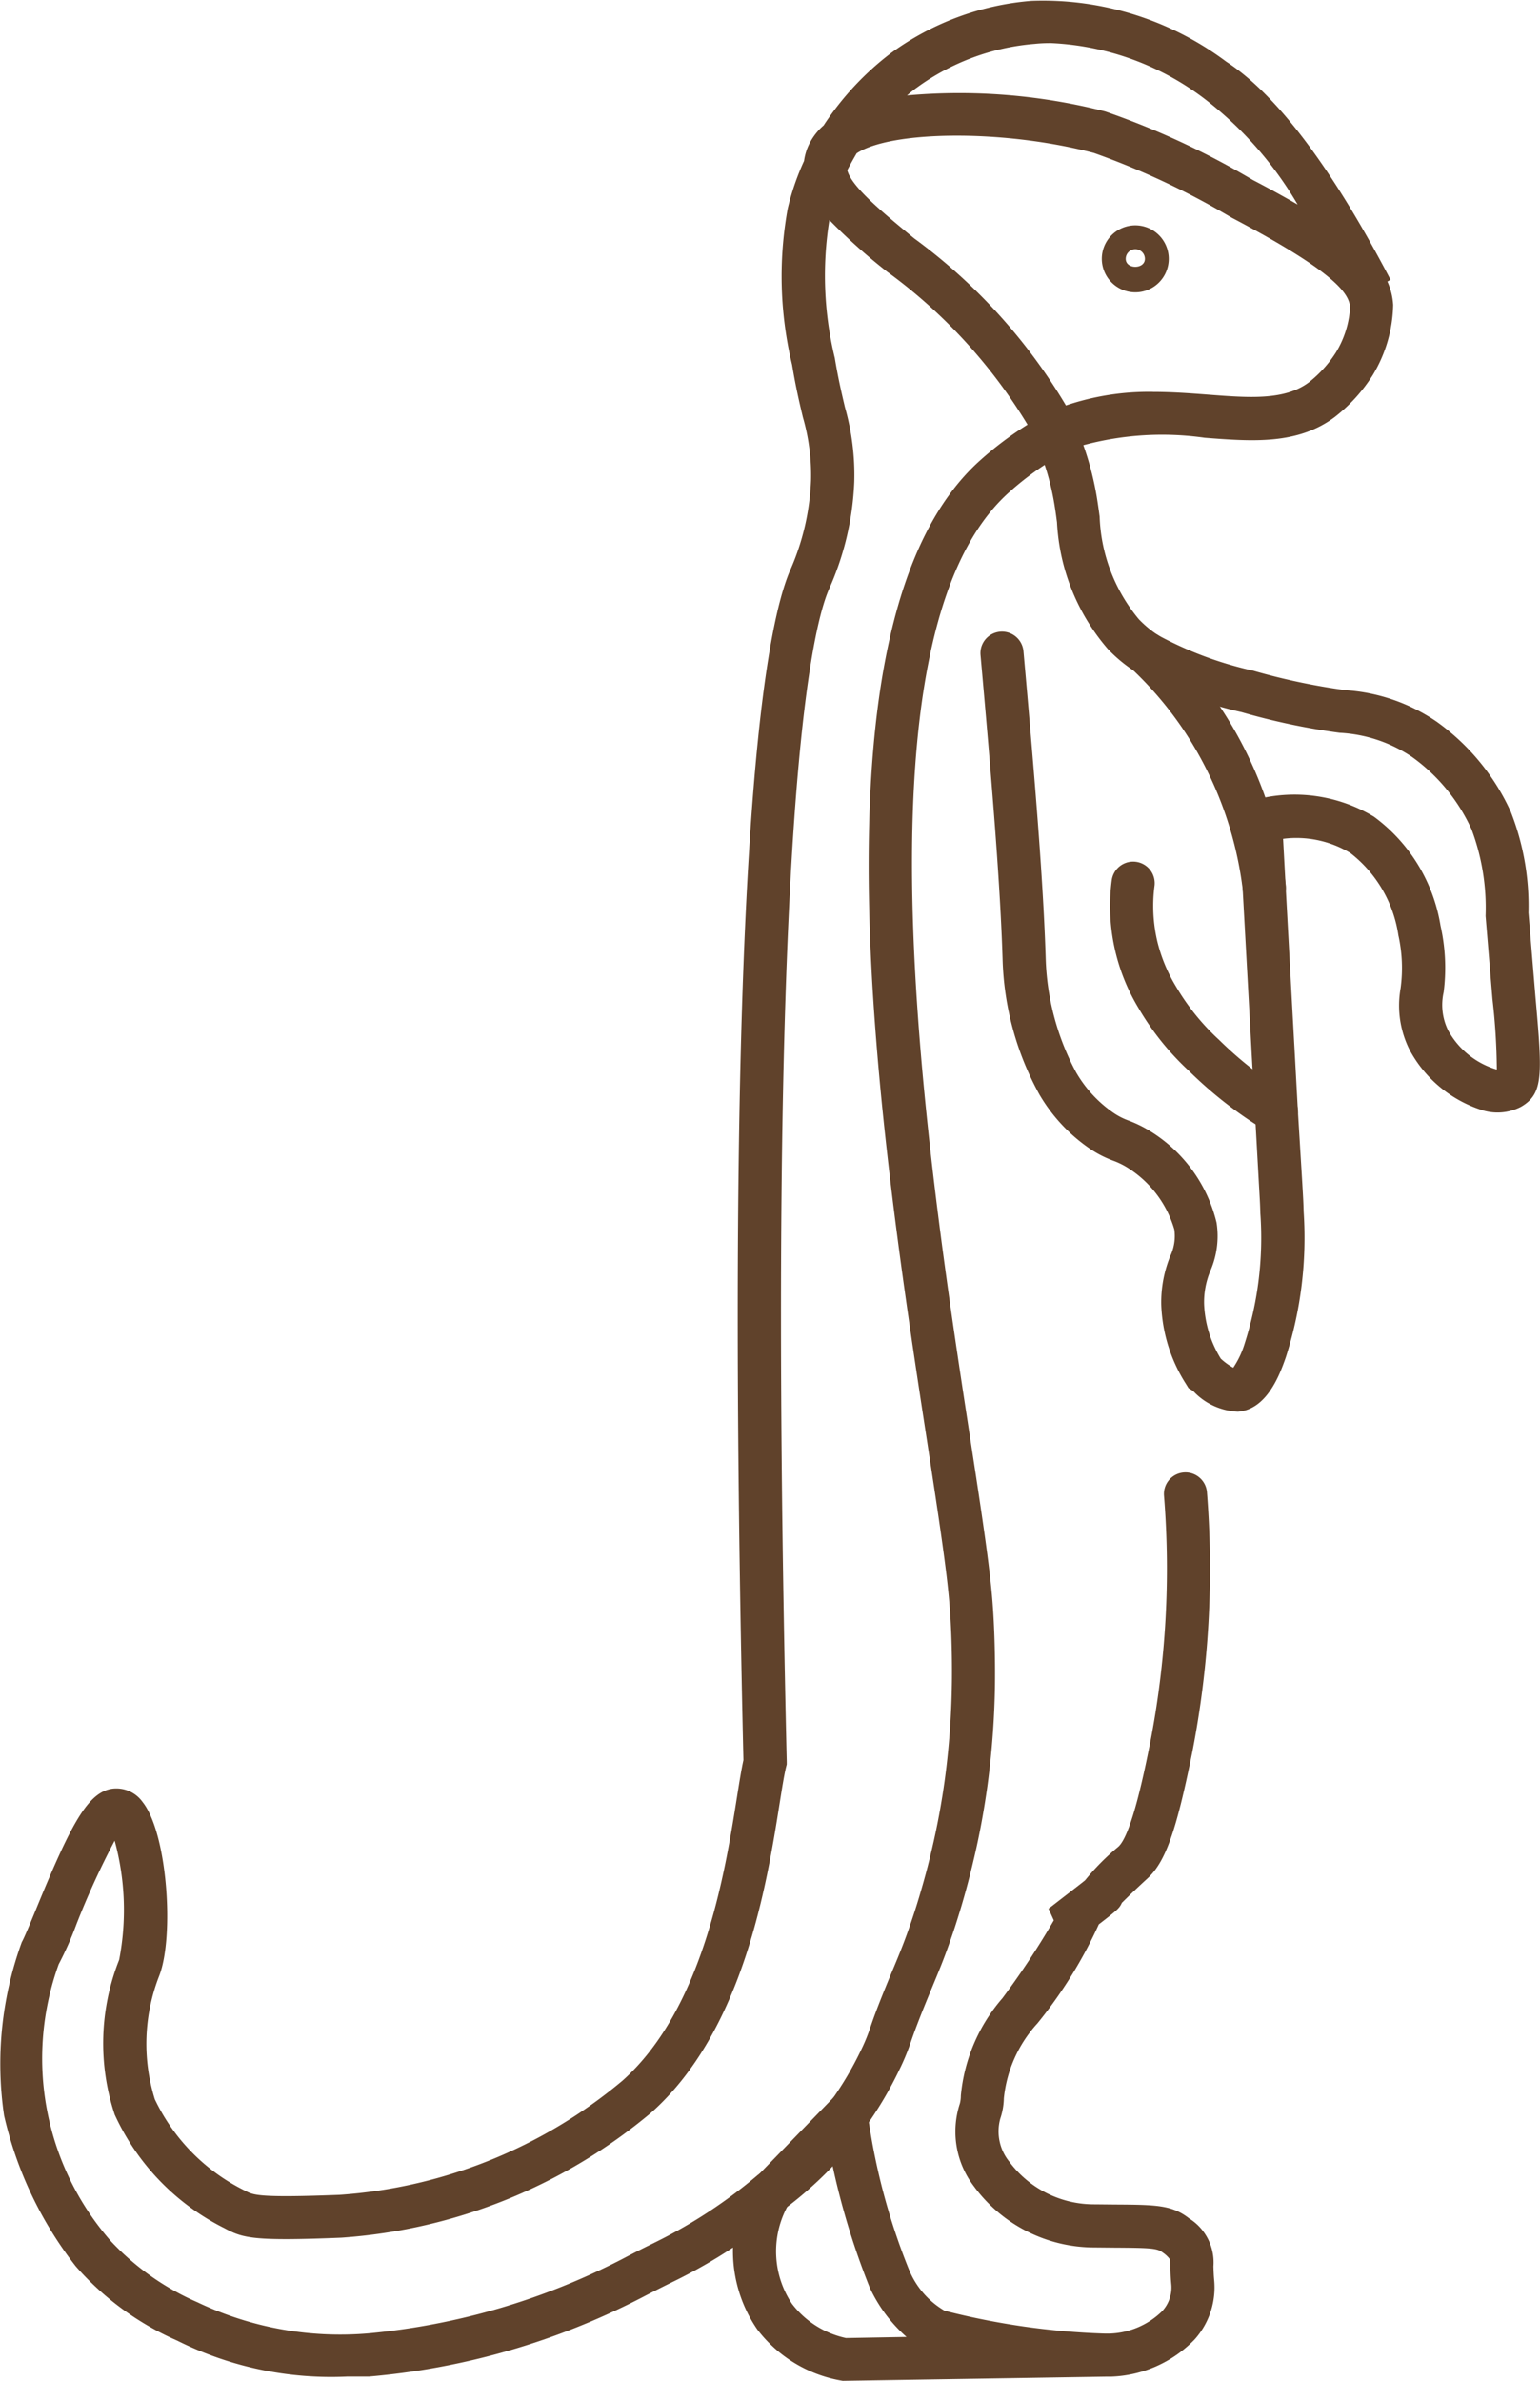
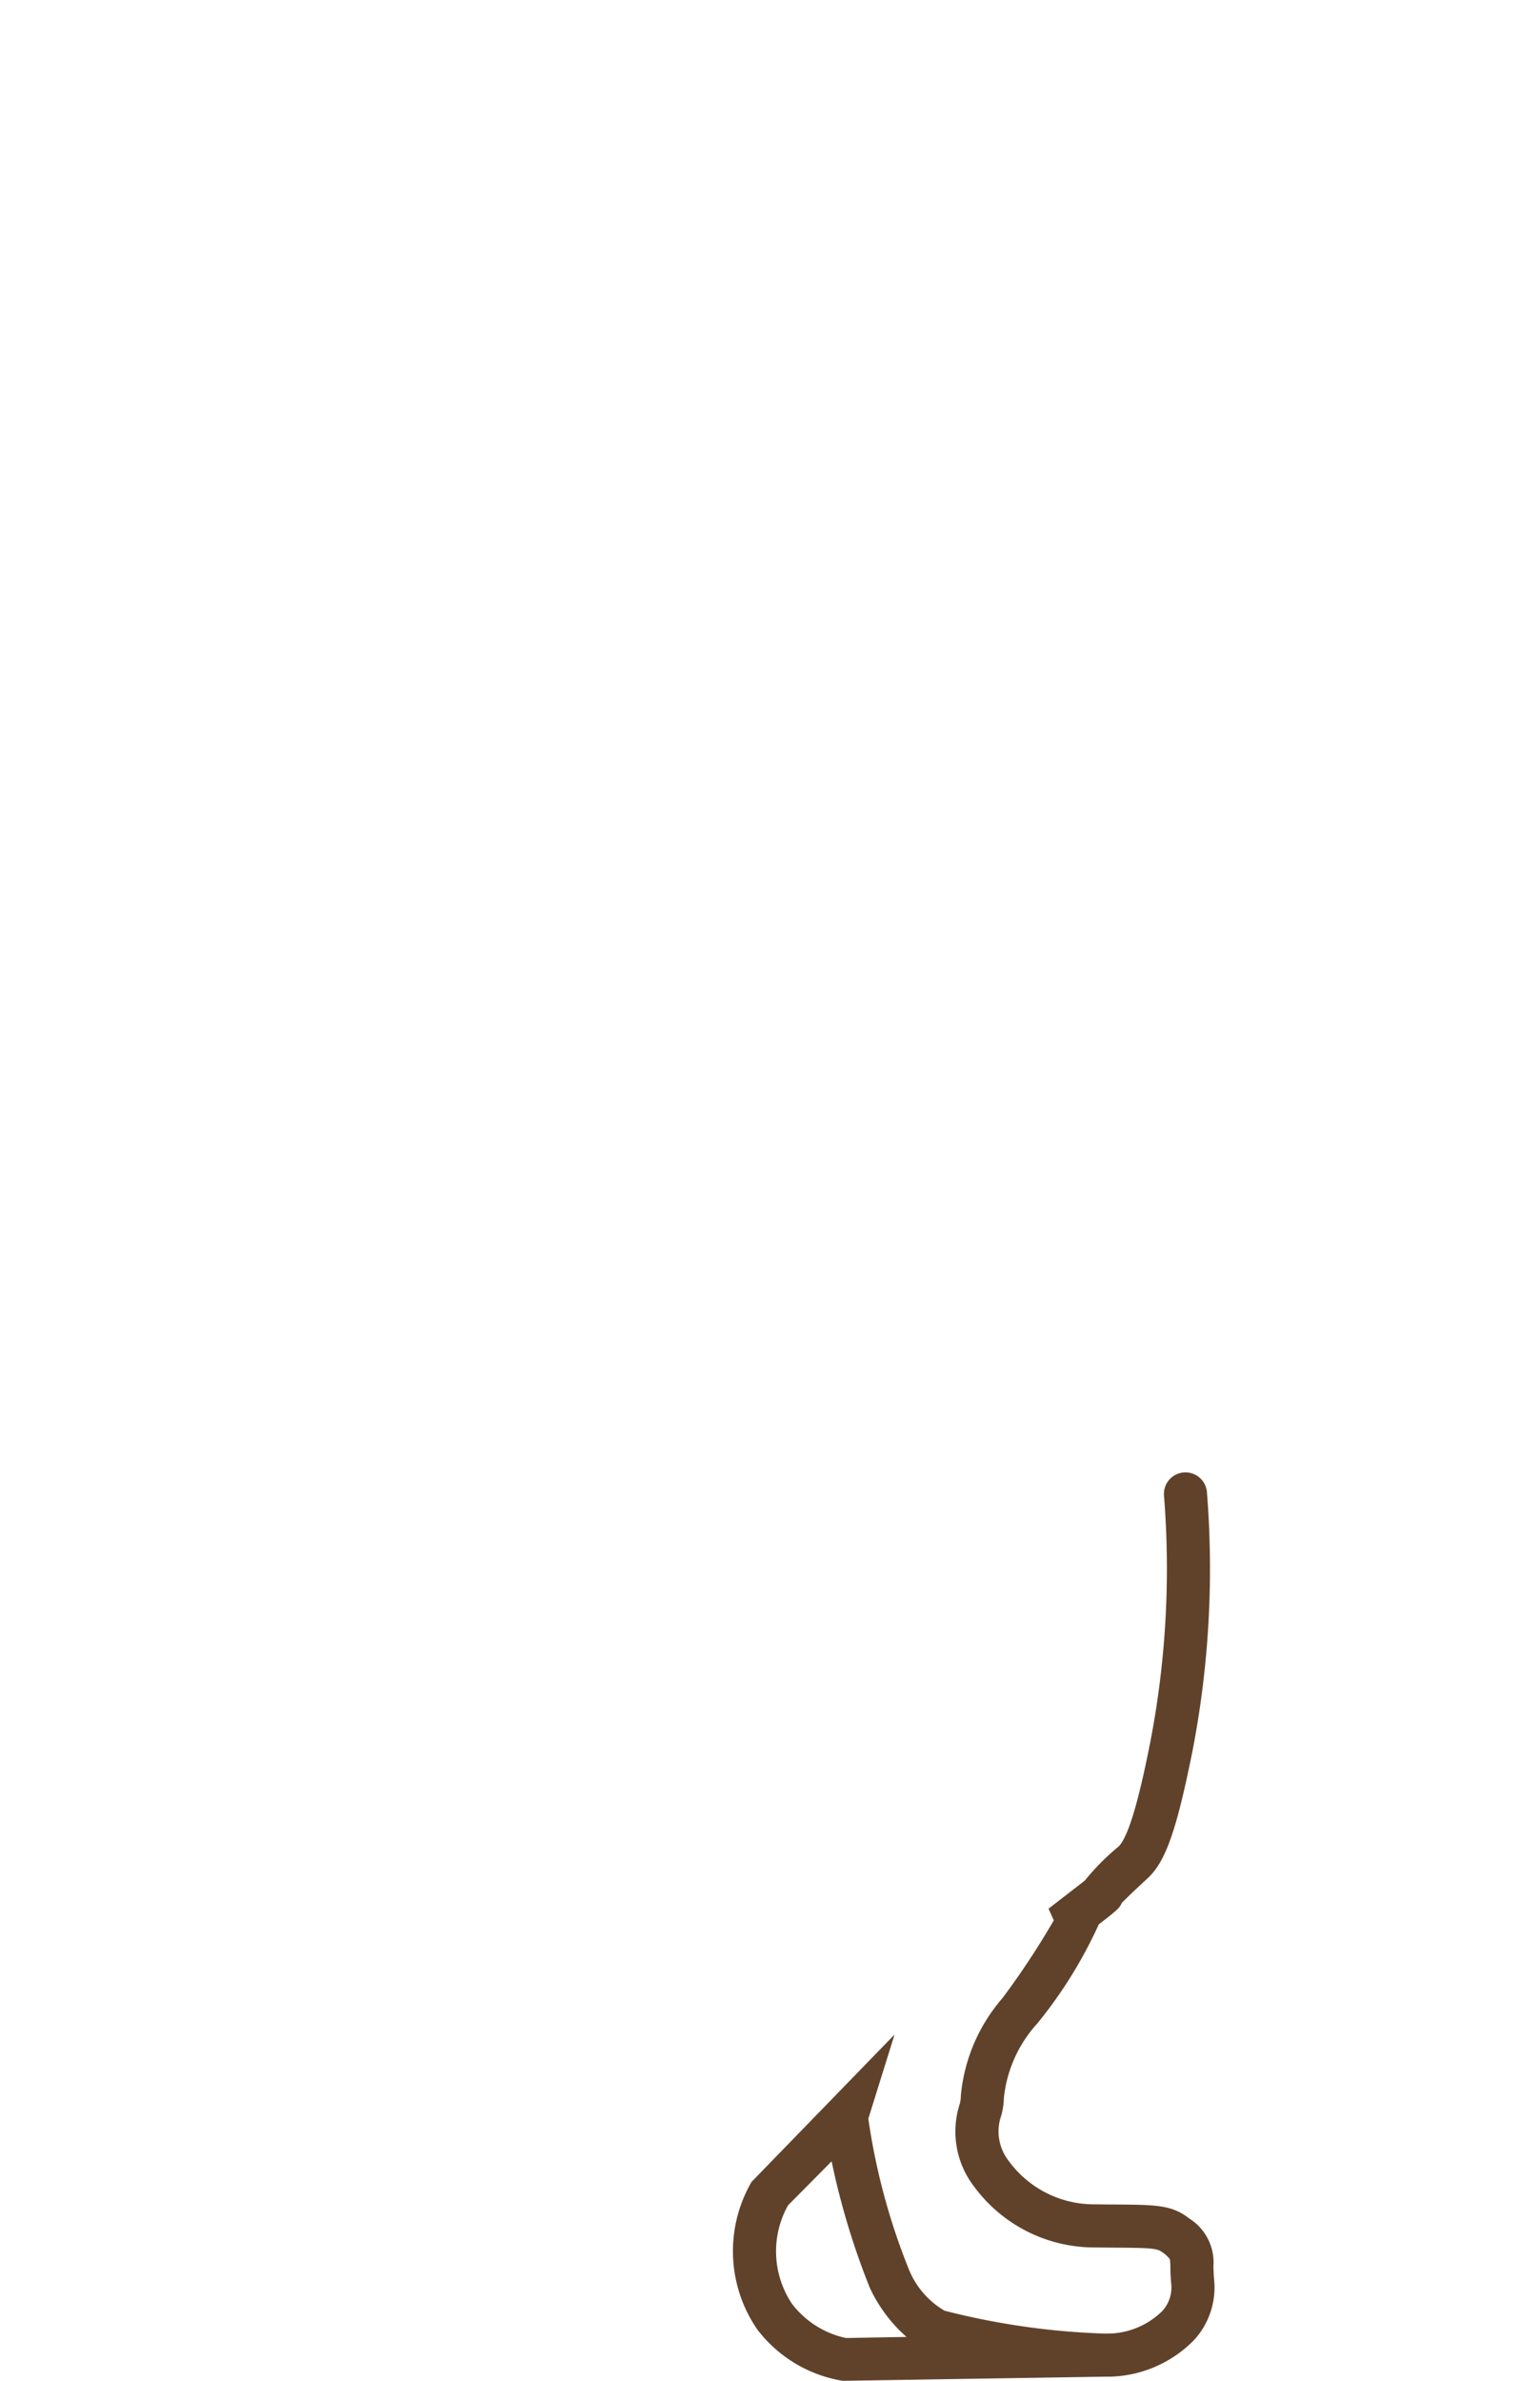
<svg xmlns="http://www.w3.org/2000/svg" viewBox="0 0 49.458 76.417" height="76.417" width="49.458" data-name="Group 800" id="Group_800">
-   <path fill="#60422bb3" transform="translate(-172.618 -131.045)" d="M183.77,207.325c.235,0,.468,0,.7,0a23.434,23.434,0,0,0,8.76-2.536c.472-.246.812-.414,1.091-.551a17.021,17.021,0,0,0,3.46-2.269,12.388,12.388,0,0,0,2.612-2.626,12.115,12.115,0,0,0,1.1-1.849,7.307,7.307,0,0,0,.379-.915c.1-.288.246-.692.579-1.5l.138-.334c.184-.443.342-.822.54-1.391.1-.278.21-.617.329-1.01.093-.307.249-.846.407-1.514.2-.822.356-1.672.472-2.52a27.055,27.055,0,0,0,.234-3.15c0-.054.024-1.355-.076-2.671-.087-1.164-.368-3-.724-5.312-1.379-8.979-3.946-25.692,1.254-30.33a9.531,9.531,0,0,1,1.143-.88,8.175,8.175,0,0,1,.309,1.247c.032.187.058.386.086.594a6.745,6.745,0,0,0,1.633,4.068,4.767,4.767,0,0,0,.88.727,12.8,12.8,0,0,0,3.416,1.3,21.848,21.848,0,0,0,3.146.663,4.584,4.584,0,0,1,2.324.772,5.834,5.834,0,0,1,1.918,2.334,7.168,7.168,0,0,1,.448,2.774l.221,2.667a21.137,21.137,0,0,1,.14,2.263,2.629,2.629,0,0,1-1.565-1.262,1.85,1.85,0,0,1-.143-1.219,6.142,6.142,0,0,0-.1-2.136,5.418,5.418,0,0,0-2.138-3.5,4.939,4.939,0,0,0-3.8-.548l-.562.133.029.576c0,.069.4,7.3.4,7.34l.238,4.284c.032.562.039.66.046.94a11.084,11.084,0,0,1-.5,4.174,2.9,2.9,0,0,1-.37.786,2.038,2.038,0,0,1-.4-.291,3.61,3.61,0,0,1-.536-1.756,2.6,2.6,0,0,1,.2-1.06,2.8,2.8,0,0,0,.2-1.549,4.755,4.755,0,0,0-2.21-2.983,3.87,3.87,0,0,0-.615-.293,2.164,2.164,0,0,1-.513-.267,4.012,4.012,0,0,1-1.176-1.286,8.24,8.24,0,0,1-.973-3.646c-.072-2.36-.327-5.523-.714-9.864a.692.692,0,1,0-1.379.123c.386,4.317.638,7.458.709,9.78A9.514,9.514,0,0,0,206,166.178a5.411,5.411,0,0,0,1.578,1.709,3.491,3.491,0,0,0,.789.412,2.514,2.514,0,0,1,.411.194,3.493,3.493,0,0,1,1.553,2.012,1.5,1.5,0,0,1-.132.861,3.931,3.931,0,0,0-.287,1.557,5.04,5.04,0,0,0,.788,2.534l.089.144.145.087a2.076,2.076,0,0,0,1.438.667c.948-.066,1.362-1.237,1.538-1.738a12.54,12.54,0,0,0,.576-4.669c-.008-.295-.014-.4-.048-.987L214.3,166.7v.007s-.011-.209-.111-2.05c-.007-.107-.27-4.945-.364-6.688a3.354,3.354,0,0,1,2.159.455,4.094,4.094,0,0,1,1.543,2.641,4.826,4.826,0,0,1,.072,1.7,3.163,3.163,0,0,0,.3,2,4.03,4.03,0,0,0,2.278,1.9,1.643,1.643,0,0,0,1.289-.094c.735-.428.682-1.033.46-3.576l-.22-2.656a8.239,8.239,0,0,0-.573-3.248,7.221,7.221,0,0,0-2.379-2.884,5.848,5.848,0,0,0-2.915-1.008,20.849,20.849,0,0,1-2.966-.624,11.746,11.746,0,0,1-3.048-1.132,3.474,3.474,0,0,1-.634-.523,5.436,5.436,0,0,1-1.258-3.294c-.03-.223-.06-.435-.093-.637a9.794,9.794,0,0,0-.43-1.655,9.7,9.7,0,0,1,3.9-.238c1.534.118,2.981.228,4.172-.664a5.25,5.25,0,0,0,1.225-1.351,4.511,4.511,0,0,0,.653-2.248,2.116,2.116,0,0,0-.183-.746l-.508.267.508-.267,0-.006.1-.055c-1.878-3.588-3.653-5.945-5.276-7a9.832,9.832,0,0,0-6.256-1.953,8.839,8.839,0,0,0-4.5,1.666,9.323,9.323,0,0,0-2.176,2.332,1.9,1.9,0,0,0-.529.746,1.8,1.8,0,0,0-.1.394,8.181,8.181,0,0,0-.525,1.531,12.181,12.181,0,0,0,.14,5.009c.118.718.241,1.239.349,1.691a6.686,6.686,0,0,1,.26,2.025,7.885,7.885,0,0,1-.678,2.9c-.864,2.032-2.156,9.582-1.493,38.172-.064.292-.13.7-.208,1.192-.376,2.374-1.077,6.79-3.68,9.1a15.836,15.836,0,0,1-9.08,3.661c-2.591.1-2.771.008-3.023-.126a6.257,6.257,0,0,1-2.912-2.941,5.976,5.976,0,0,1,.144-3.97c.483-1.254.263-4.568-.536-5.57a1.035,1.035,0,0,0-.974-.428c-.778.112-1.314,1.1-2.435,3.835-.177.432-.4.969-.471,1.088a11.4,11.4,0,0,0-.569,5.567,12.31,12.31,0,0,0,2.3,4.837,9.288,9.288,0,0,0,3.257,2.386A11.051,11.051,0,0,0,183.77,207.325Zm21.848-62.65a11.083,11.083,0,0,0-1.514,1.139c-5.761,5.138-3.219,21.685-1.7,31.573.35,2.288.628,4.094.711,5.206.1,1.253.073,2.53.072,2.543a25.706,25.706,0,0,1-.221,2.987,23.99,23.99,0,0,1-.447,2.389c-.149.633-.3,1.142-.386,1.433-.112.374-.219.695-.31.956-.188.538-.338.9-.511,1.314l-.141.338c-.346.84-.5,1.26-.6,1.561a5.97,5.97,0,0,1-.32.772,10.656,10.656,0,0,1-.98,1.64,10.965,10.965,0,0,1-2.321,2.332,15.919,15.919,0,0,1-3.242,2.134c-.285.141-.637.313-1.122.569a22.222,22.222,0,0,1-8.133,2.377,10.662,10.662,0,0,1-5.5-1,8.37,8.37,0,0,1-2.763-1.947,8.889,8.889,0,0,1-1.687-8.9,10.764,10.764,0,0,0,.569-1.282,25.753,25.753,0,0,1,1.228-2.684,8.442,8.442,0,0,1,.145,3.823,7.259,7.259,0,0,0-.144,4.968,7.61,7.61,0,0,0,3.532,3.651c.587.316.925.415,3.751.3a17.349,17.349,0,0,0,9.945-4.011c2.97-2.638,3.722-7.373,4.125-9.917.08-.5.143-.905.208-1.175l.022-.087,0-.091c-.686-29.465.714-36.117,1.348-37.609a9.29,9.29,0,0,0,.821-3.469,7.929,7.929,0,0,0-.3-2.393c-.1-.426-.217-.918-.325-1.578a11.208,11.208,0,0,1-.174-4.428,18.7,18.7,0,0,0,1.851,1.655A16.859,16.859,0,0,1,205.618,144.676Zm4.033-1.052a8.293,8.293,0,0,0-2.8.436,18.089,18.089,0,0,0-4.872-5.361c-1-.822-2.028-1.669-2.15-2.191.1-.19.2-.37.3-.54,1.091-.728,4.709-.779,7.621-.012a25.064,25.064,0,0,1,4.417,2.073c3.312,1.741,3.783,2.435,3.81,2.884a3.134,3.134,0,0,1-.455,1.445,3.85,3.85,0,0,1-.872.962c-.775.581-1.916.494-3.235.392C210.859,143.669,210.266,143.624,209.652,143.624Zm-3.3-11.195a8.8,8.8,0,0,1,4.9,1.75,11.764,11.764,0,0,1,3.041,3.433c-.426-.246-.9-.508-1.439-.789a25.742,25.742,0,0,0-4.743-2.2,18.92,18.92,0,0,0-6.364-.514c.132-.111.242-.2.323-.255a7.436,7.436,0,0,1,3.784-1.4C206.023,132.435,206.189,132.429,206.352,132.429Z" data-name="Path 9153" id="Path_9153" />
-   <path fill="#60422bb3" transform="translate(-145.846 -129.038)" d="M182.306,138.421a1.075,1.075,0,1,0-1.075-1.075A1.078,1.078,0,0,0,182.306,138.421Zm0-1.384a.309.309,0,0,1,.309.309c0,.34-.616.342-.616,0A.309.309,0,0,1,182.306,137.037Z" data-name="Path 9154" id="Path_9154" />
-   <path fill="#60422bb3" transform="translate(-142.582 -123.377)" d="M183.577,159.757a.692.692,0,0,0,.36-1.283,12.051,12.051,0,0,1-2.2-1.716,7.443,7.443,0,0,1-1.388-1.716,5.126,5.126,0,0,1-.6-1.449,4.988,4.988,0,0,1-.087-1.8.693.693,0,0,0-1.374-.177,6.331,6.331,0,0,0,.855,4.114,8.733,8.733,0,0,0,1.618,2.017,13.358,13.358,0,0,0,2.458,1.914A.681.681,0,0,0,183.577,159.757Z" data-name="Path 9155" id="Path_9155" />
-   <path fill="#60422bb3" transform="translate(-142.374 -125.416)" d="M182.978,154.6c.029,0,.058,0,.089-.006a.693.693,0,0,0,.6-.775,13.159,13.159,0,0,0-2.187-5.83,12.9,12.9,0,0,0-1.8-2.1.692.692,0,1,0-.948,1.009,11.516,11.516,0,0,1,1.6,1.87,11.8,11.8,0,0,1,1.956,5.225A.7.7,0,0,0,182.978,154.6Z" data-name="Path 9156" id="Path_9156" />
  <path fill="#60422bb3" transform="translate(-156.628 -117.926)" d="M183.694,194.343l8.443-.134.167,0a3.91,3.91,0,0,0,2.685-1.189,2.5,2.5,0,0,0,.631-1.927c-.015-.167-.018-.306-.022-.422a1.666,1.666,0,0,0-.779-1.54c-.555-.435-1.059-.439-2.406-.447l-.62-.006a3.387,3.387,0,0,1-2.754-1.373,1.541,1.541,0,0,1-.287-1.377,2.171,2.171,0,0,0,.115-.651,4.185,4.185,0,0,1,1.08-2.41,14.571,14.571,0,0,0,1.97-3.176c.651-.5.662-.527.745-.7-.022.036.115-.127.819-.775.576-.529.925-1.514,1.438-4.055a30.724,30.724,0,0,0,.472-8.318.692.692,0,1,0-1.38.1,29.311,29.311,0,0,1-.45,7.945c-.176.872-.588,2.918-1.016,3.311a7.557,7.557,0,0,0-1.069,1.078c-.09.075-.275.217-.681.53l-.493.382.169.374a25.759,25.759,0,0,1-1.651,2.5,5.546,5.546,0,0,0-1.334,3.125,1.024,1.024,0,0,1-.032.256,2.89,2.89,0,0,0,.443,2.644,4.8,4.8,0,0,0,3.881,1.974l.626.006c1.17.007,1.391.019,1.561.154a.969.969,0,0,1,.233.217,1.757,1.757,0,0,1,.018.269c0,.143.008.31.026.515a1.114,1.114,0,0,1-.289.882,2.52,2.52,0,0,1-1.686.721l-.143,0h-.03a23.687,23.687,0,0,1-5.132-.734,2.714,2.714,0,0,1-1.147-1.331,20.848,20.848,0,0,1-1.3-4.832l.842-2.7-4.592,4.728a4.432,4.432,0,0,0,.179,4.731A4.321,4.321,0,0,0,183.694,194.343Zm2.047-1.409-1.946.035a2.97,2.97,0,0,1-1.73-1.095,3.029,3.029,0,0,1-.129-3.164l1.4-1.412a24.15,24.15,0,0,0,1.224,4.053A4.807,4.807,0,0,0,185.741,192.934Z" data-name="Path 9157" id="Path_9157" />
</svg>